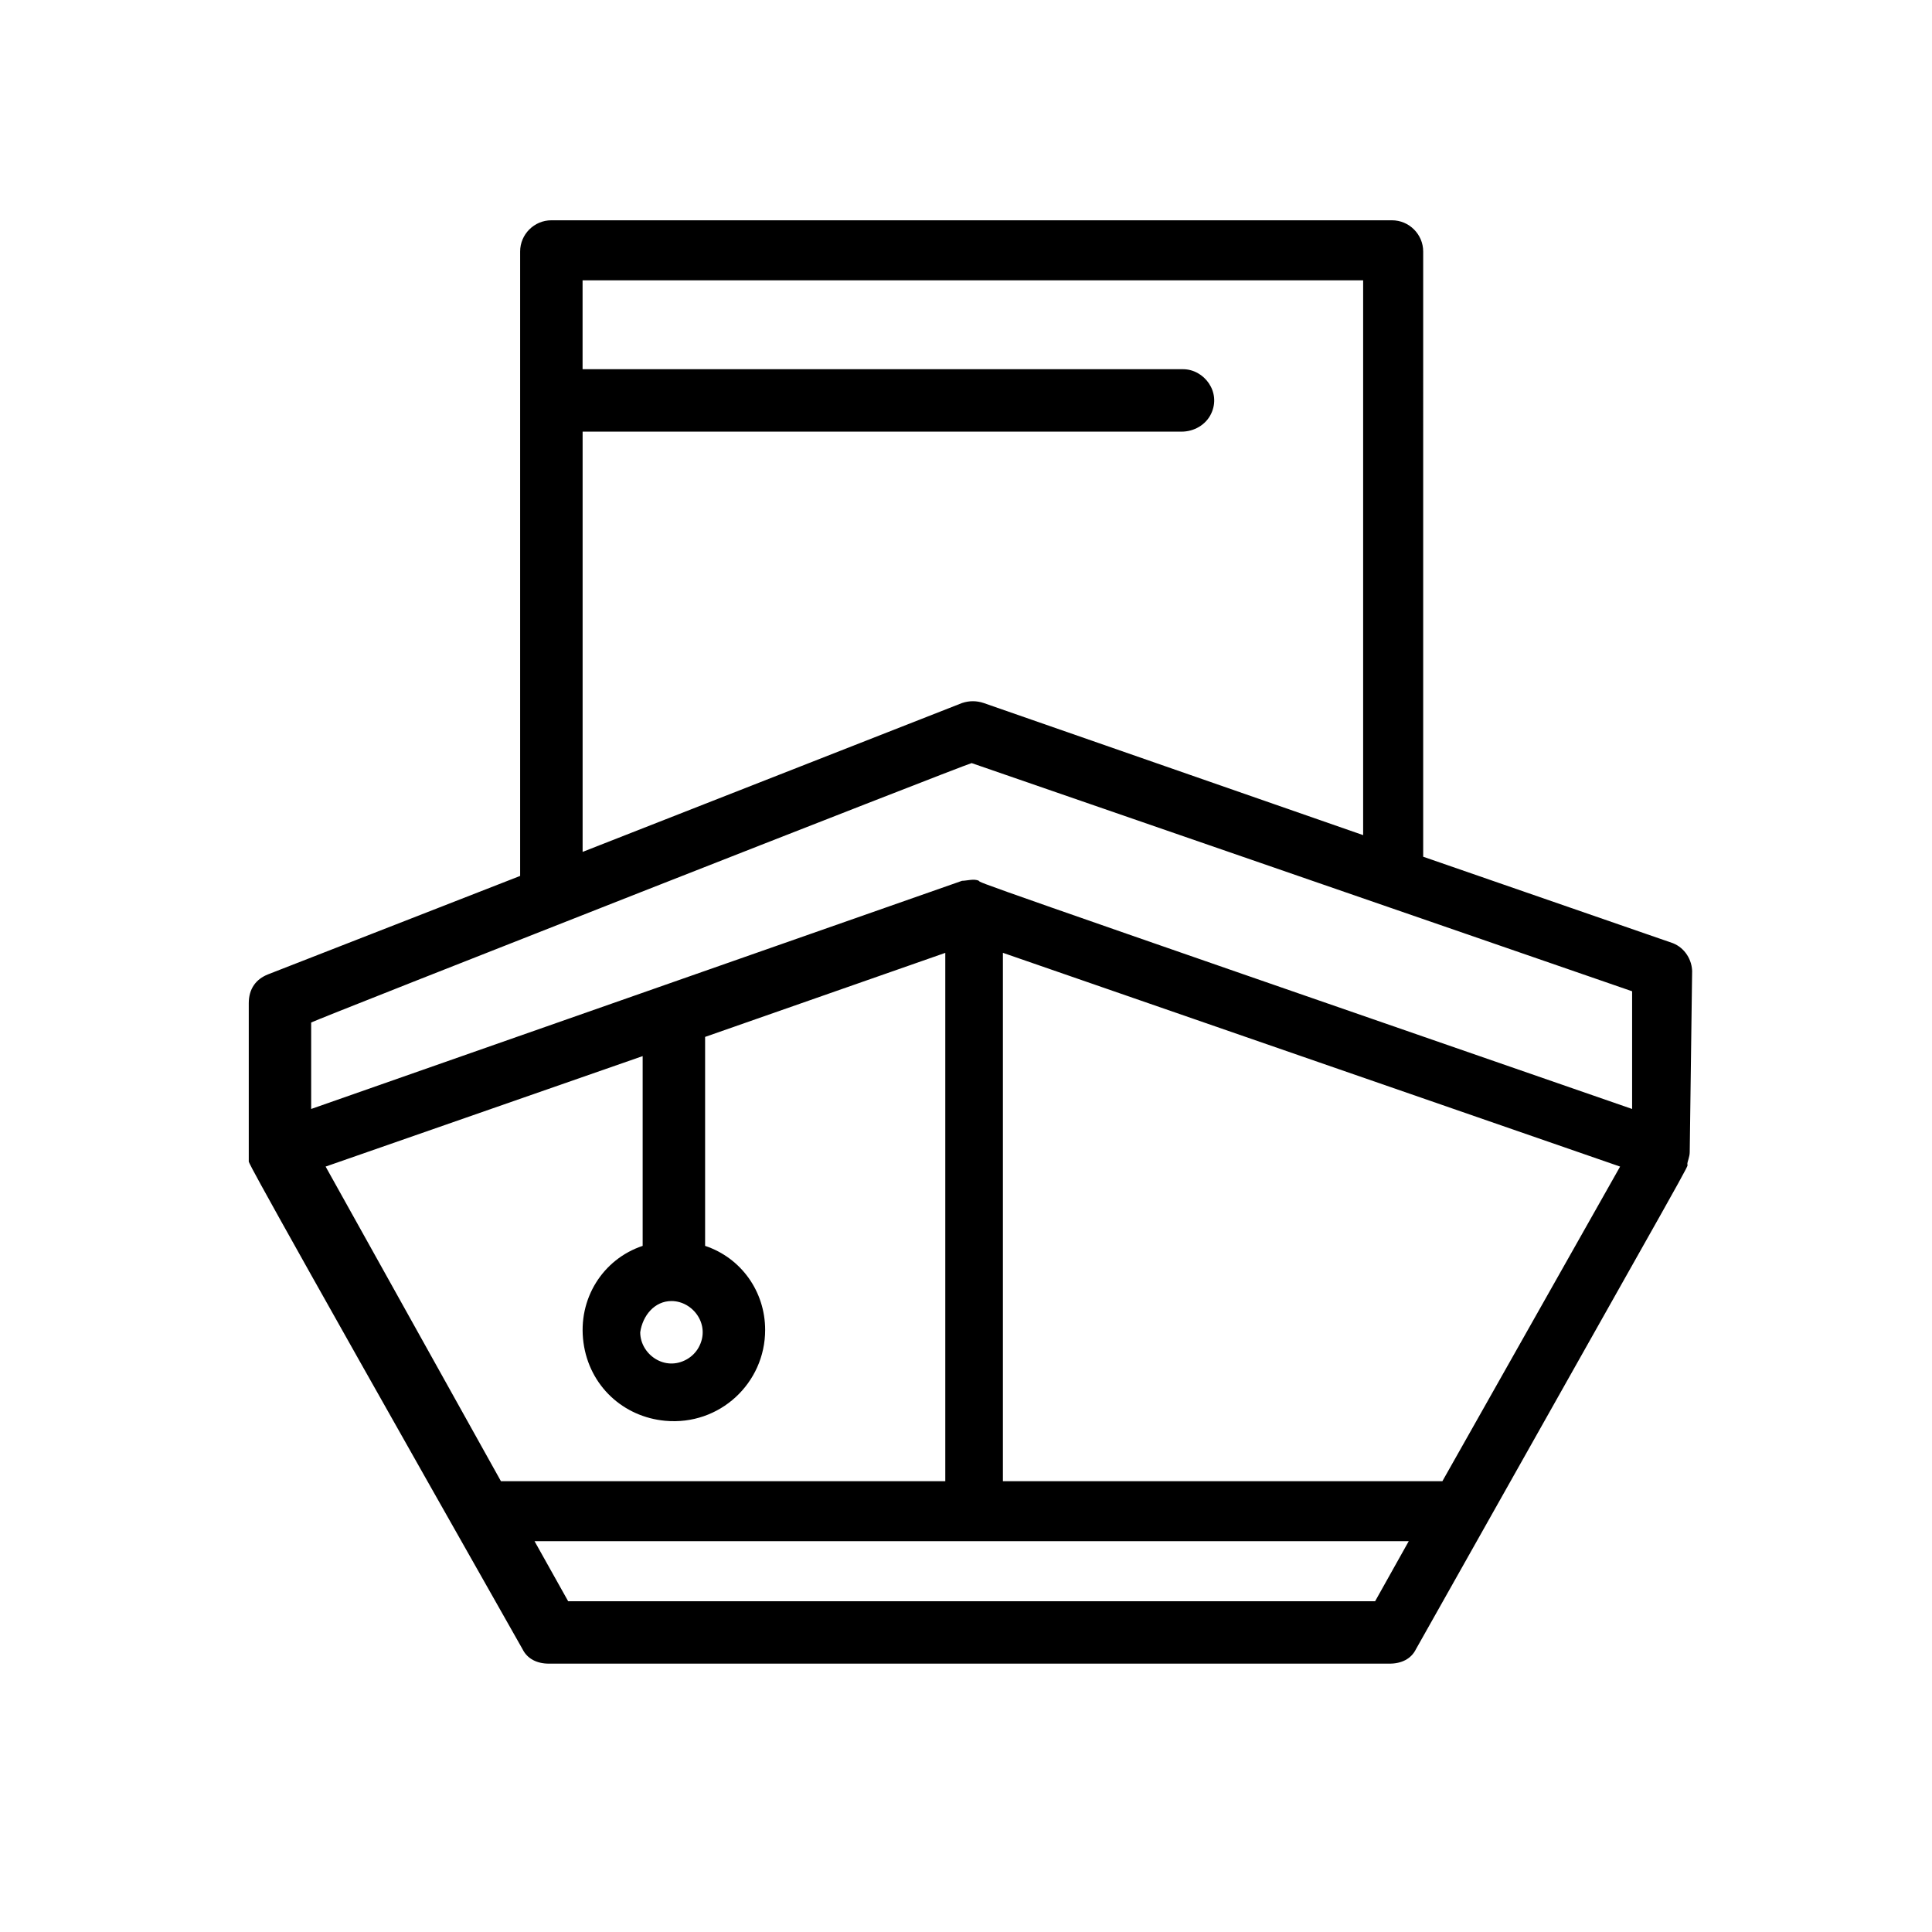
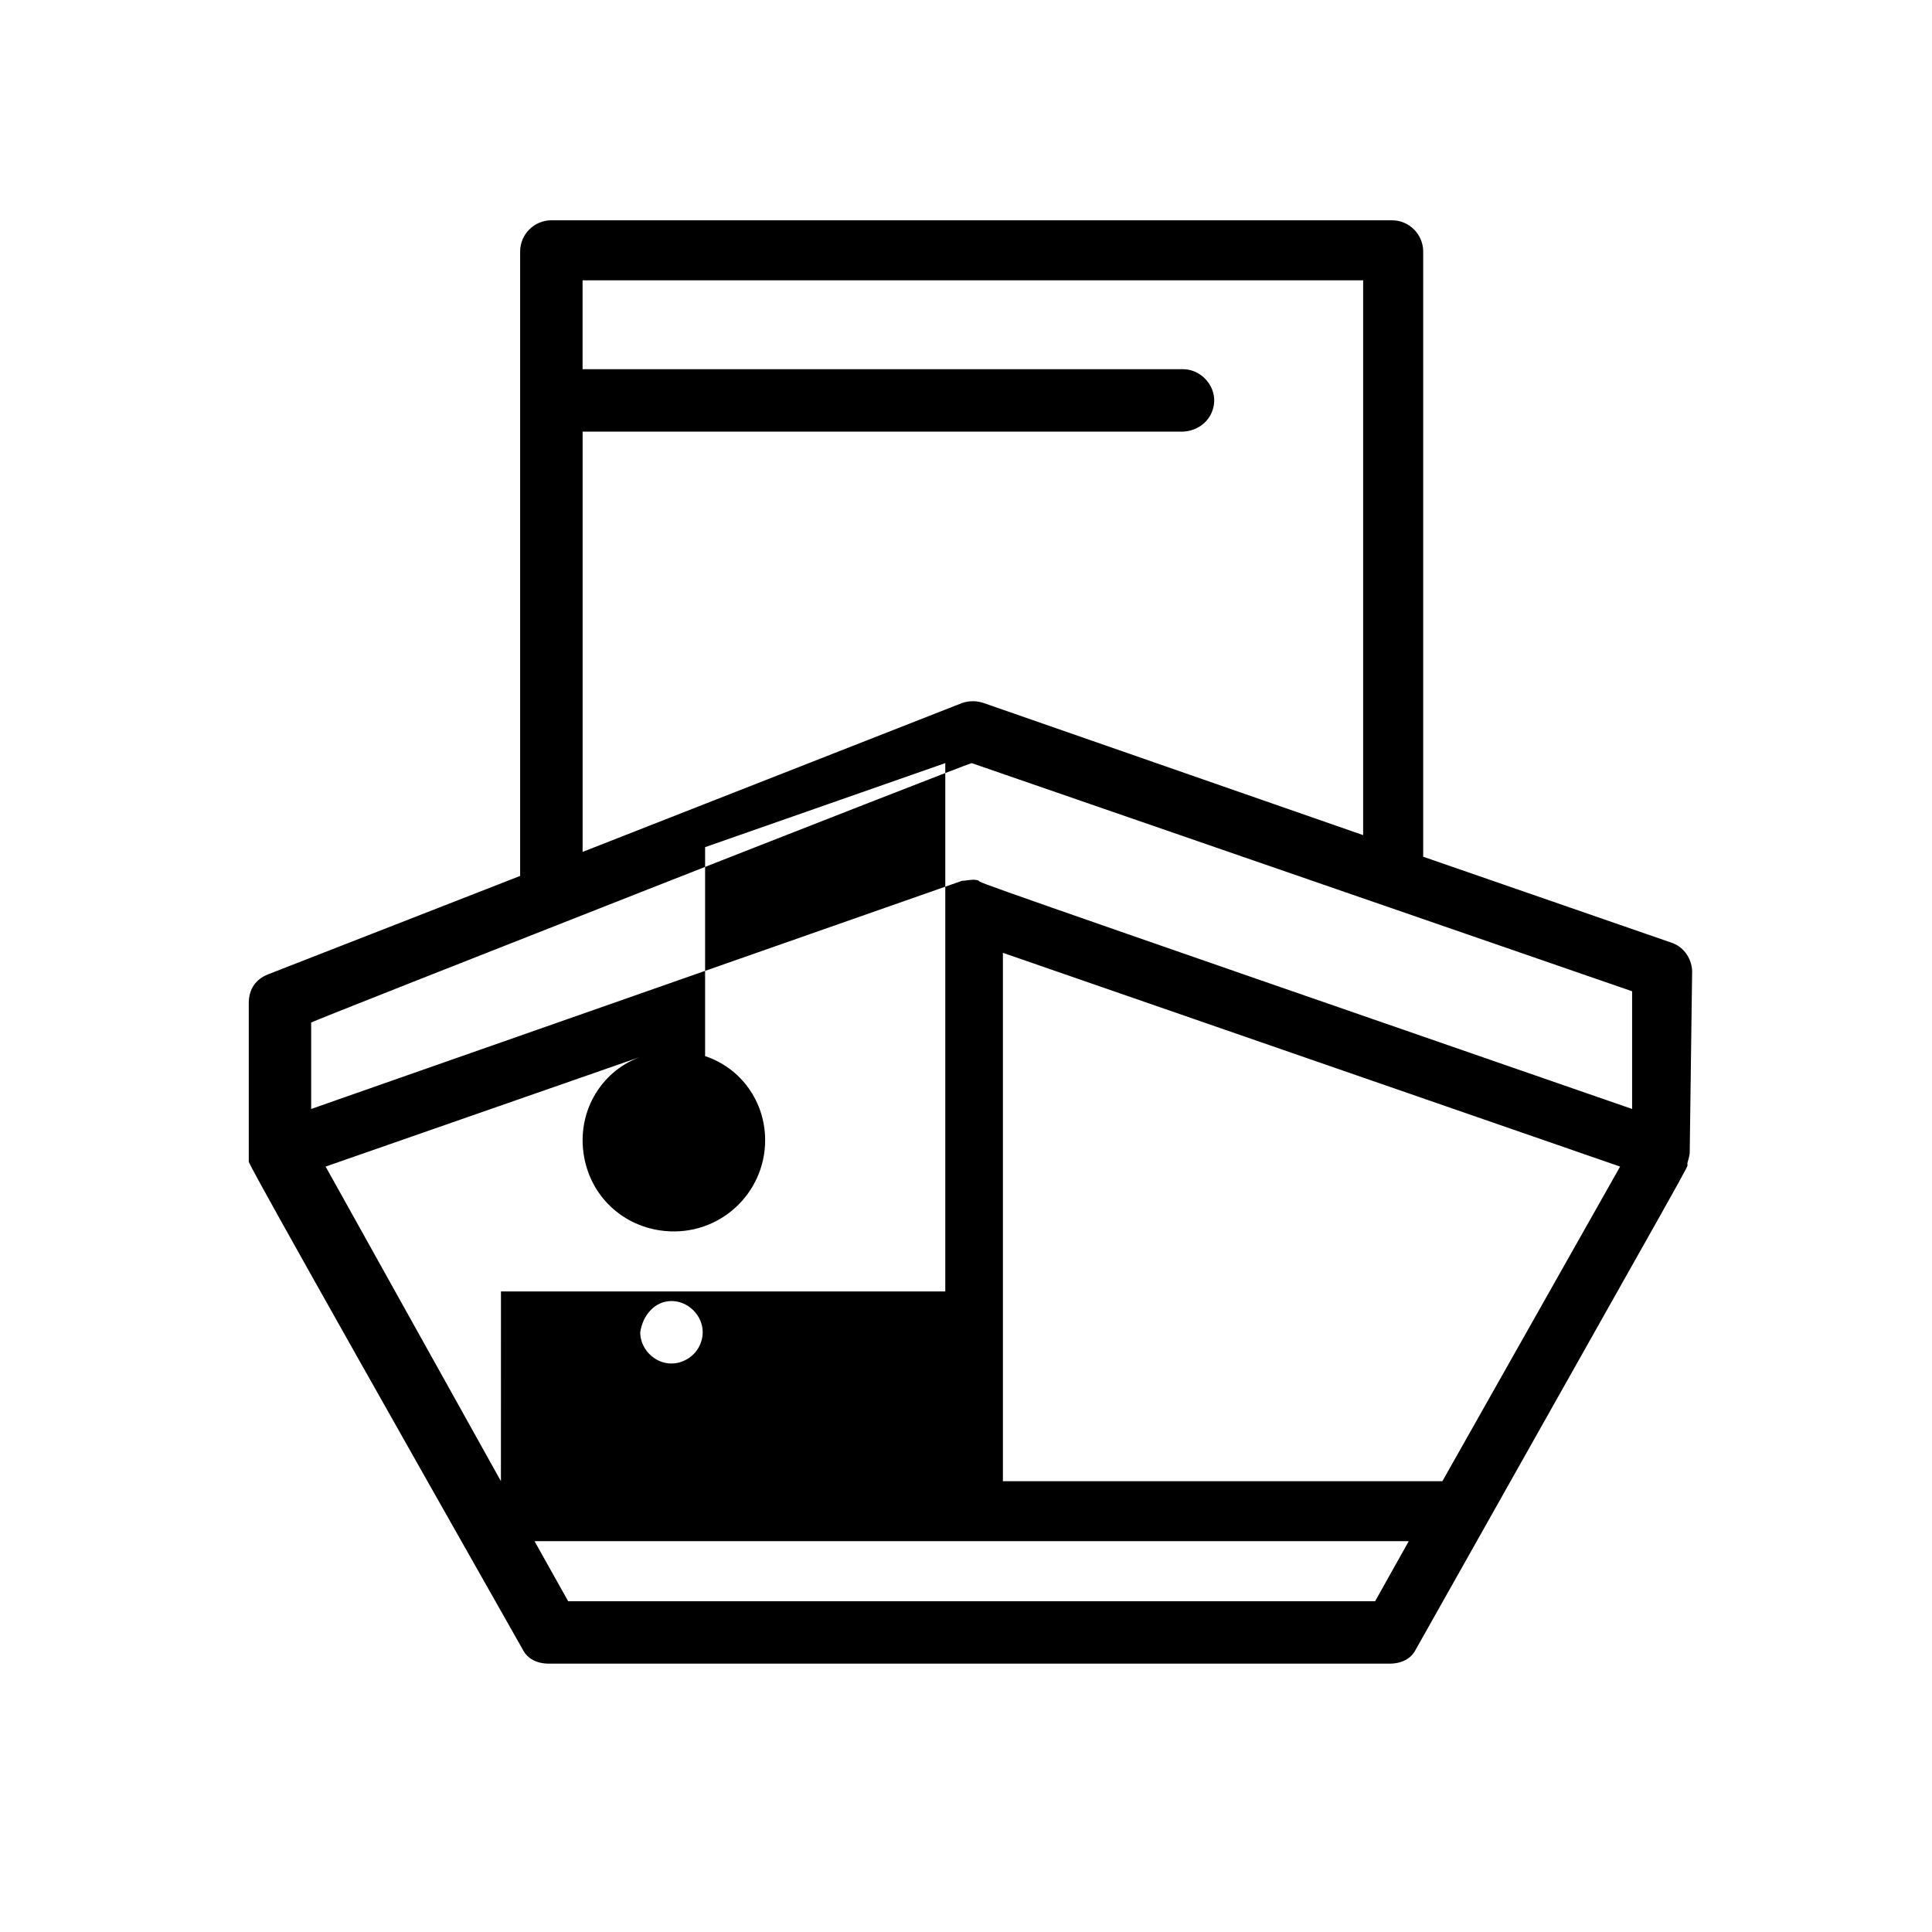
<svg xmlns="http://www.w3.org/2000/svg" id="Layer_1" viewBox="0 0 500 500">
  <defs>
    <style>.cls-1{stroke-width:0px;}</style>
  </defs>
  <g id="F_-_637_Cargo_filled_transport_transportation_vehicles">
-     <path class="cls-1" d="m437.93,251.56c0-3.11-1.86-6.22-4.97-7.46l-64.64-22.38V65.09c0-4.44-3.64-8.08-8.08-8.08h-217.55c-4.44,0-8.08,3.64-8.08,8.08v161.6l-65.26,25.48c-3.11,1.24-4.97,3.73-4.97,7.46v41.02c.62,1.24-3.11-4.35,70.86,126.17,1.24,2.49,3.73,3.73,6.83,3.73h217.54c3.11,0,5.6-1.24,6.83-3.73,75.21-133.63,70.24-124.31,70.24-125.56,0-.62.62-1.86.62-3.11l.62-46.62h0ZM150.77,111.71h155.01c3.2,0,6.25-1.72,7.64-4.6,2.72-5.63-1.78-11.56-7.26-11.56h-155.39v-23h202.01v143.58l-98.21-34.19c-1.86-.62-3.73-.62-5.59,0l-98.2,38.53v-108.77Zm100.69,85.78l170.93,59.05v30.46c-175.9-60.91-168.44-58.43-169.06-59.05-1.24-.62-3.11,0-4.35,0l-168.45,59.05v-22.38c2.49-1.24,168.45-66.5,170.93-67.13Zm121.83,185.84h-113.74v-136.74l159.73,55.32-45.99,81.42Zm-243.65,0l-45.37-81.42,82.05-28.59v49.11c-10.33,3.44-16.84,13.75-15.32,25.01s10.34,19.27,21.17,20.26c14.06,1.29,25.85-9.73,25.85-23.52,0-9.95-6.22-18.65-15.54-21.75v-54.08l62.16-21.75v136.74h-114.99Zm44.13-46.62c5.64,0,10.24,6.26,7.03,12.02-.7,1.26-1.76,2.32-3.01,3.04-5.77,3.3-12.1-1.31-12.1-6.98.63-4.35,3.73-8.08,8.08-8.08Zm182.12,77.69h-208.85l-8.7-15.54h226.24l-8.7,15.54Z" />
+     <path class="cls-1" d="m437.93,251.56c0-3.11-1.86-6.22-4.97-7.46l-64.64-22.38V65.09c0-4.44-3.64-8.08-8.08-8.08h-217.55c-4.44,0-8.08,3.64-8.08,8.08v161.6l-65.26,25.48c-3.11,1.24-4.97,3.73-4.97,7.46v41.02c.62,1.24-3.11-4.35,70.86,126.17,1.24,2.49,3.73,3.73,6.83,3.73h217.54c3.11,0,5.6-1.24,6.83-3.73,75.21-133.63,70.24-124.31,70.24-125.56,0-.62.62-1.86.62-3.11l.62-46.62h0ZM150.77,111.71h155.01c3.2,0,6.25-1.72,7.64-4.6,2.72-5.63-1.78-11.56-7.26-11.56h-155.39v-23h202.01v143.58l-98.21-34.19c-1.86-.62-3.73-.62-5.59,0l-98.2,38.53v-108.77Zm100.69,85.78l170.93,59.05v30.46c-175.9-60.91-168.44-58.43-169.06-59.05-1.24-.62-3.11,0-4.35,0l-168.45,59.05v-22.38c2.49-1.24,168.45-66.5,170.93-67.13Zm121.83,185.84h-113.74v-136.74l159.73,55.32-45.99,81.42Zm-243.65,0l-45.37-81.42,82.05-28.59c-10.33,3.44-16.84,13.75-15.32,25.01s10.34,19.27,21.17,20.26c14.06,1.29,25.85-9.73,25.85-23.52,0-9.95-6.22-18.65-15.54-21.75v-54.08l62.16-21.75v136.74h-114.99Zm44.13-46.62c5.64,0,10.24,6.26,7.03,12.02-.7,1.26-1.76,2.32-3.01,3.04-5.77,3.3-12.1-1.31-12.1-6.98.63-4.35,3.73-8.08,8.08-8.08Zm182.12,77.69h-208.85l-8.7-15.54h226.24l-8.7,15.54Z" />
  </g>
</svg>